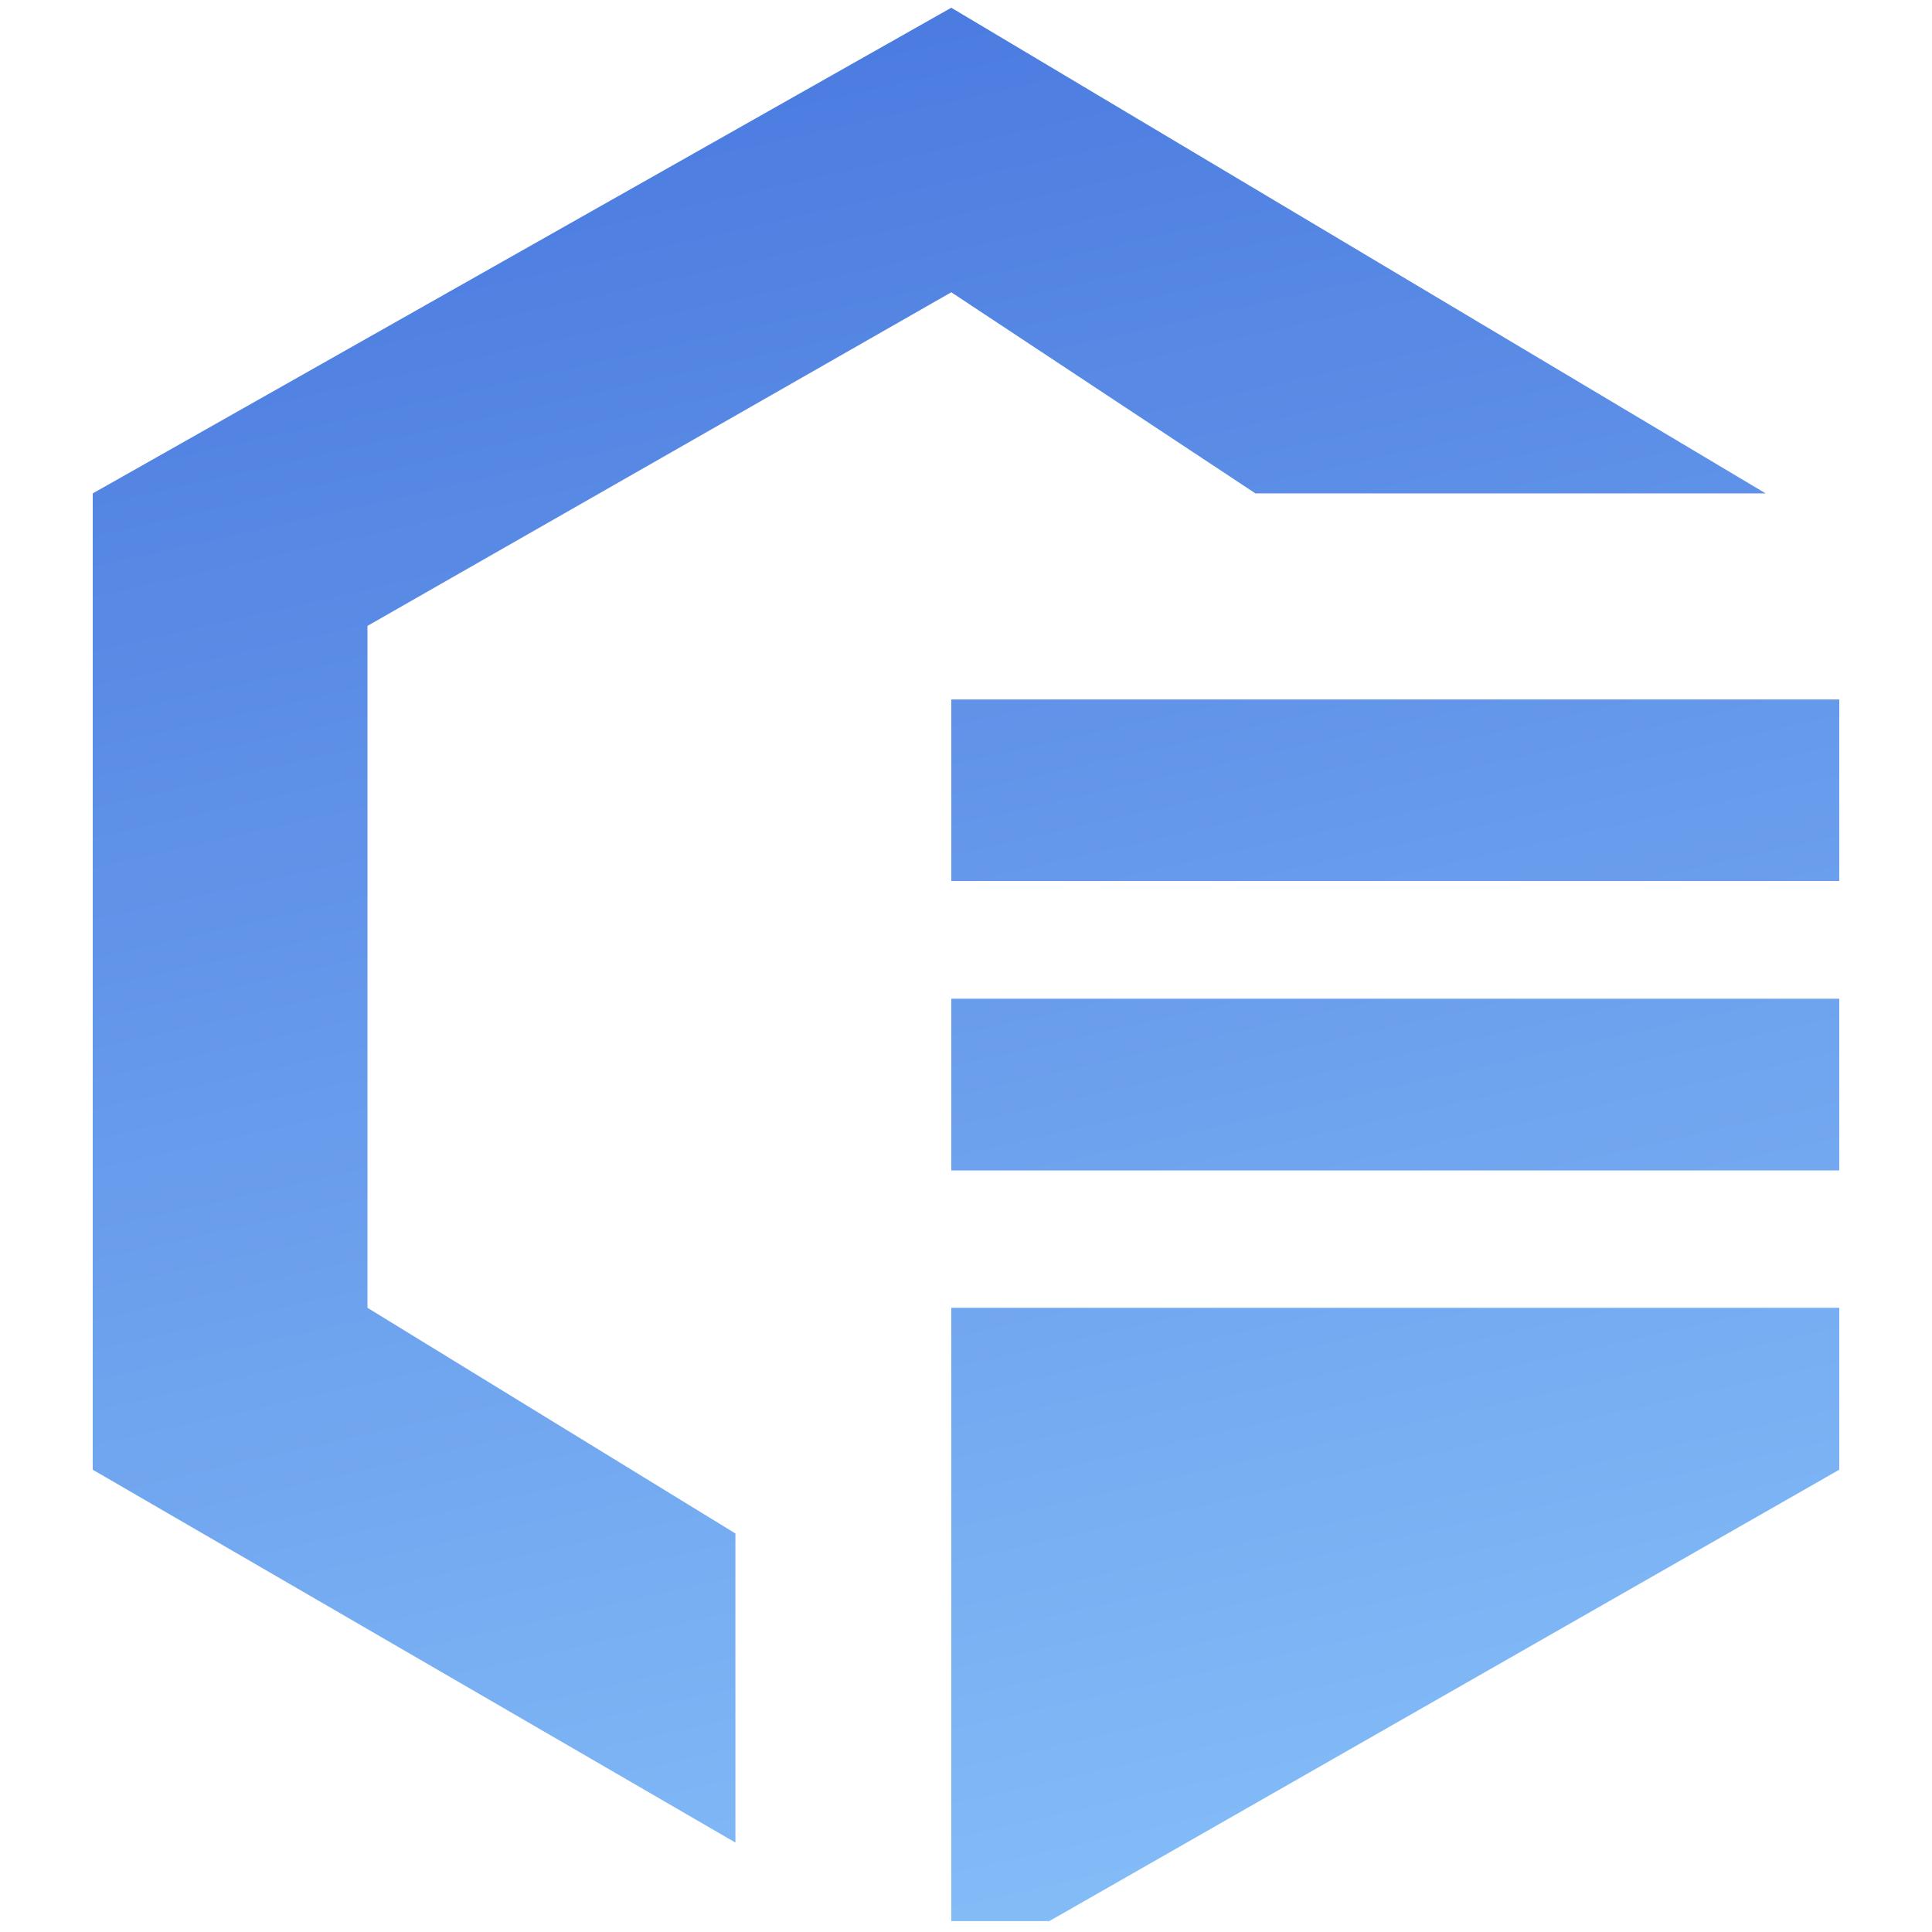
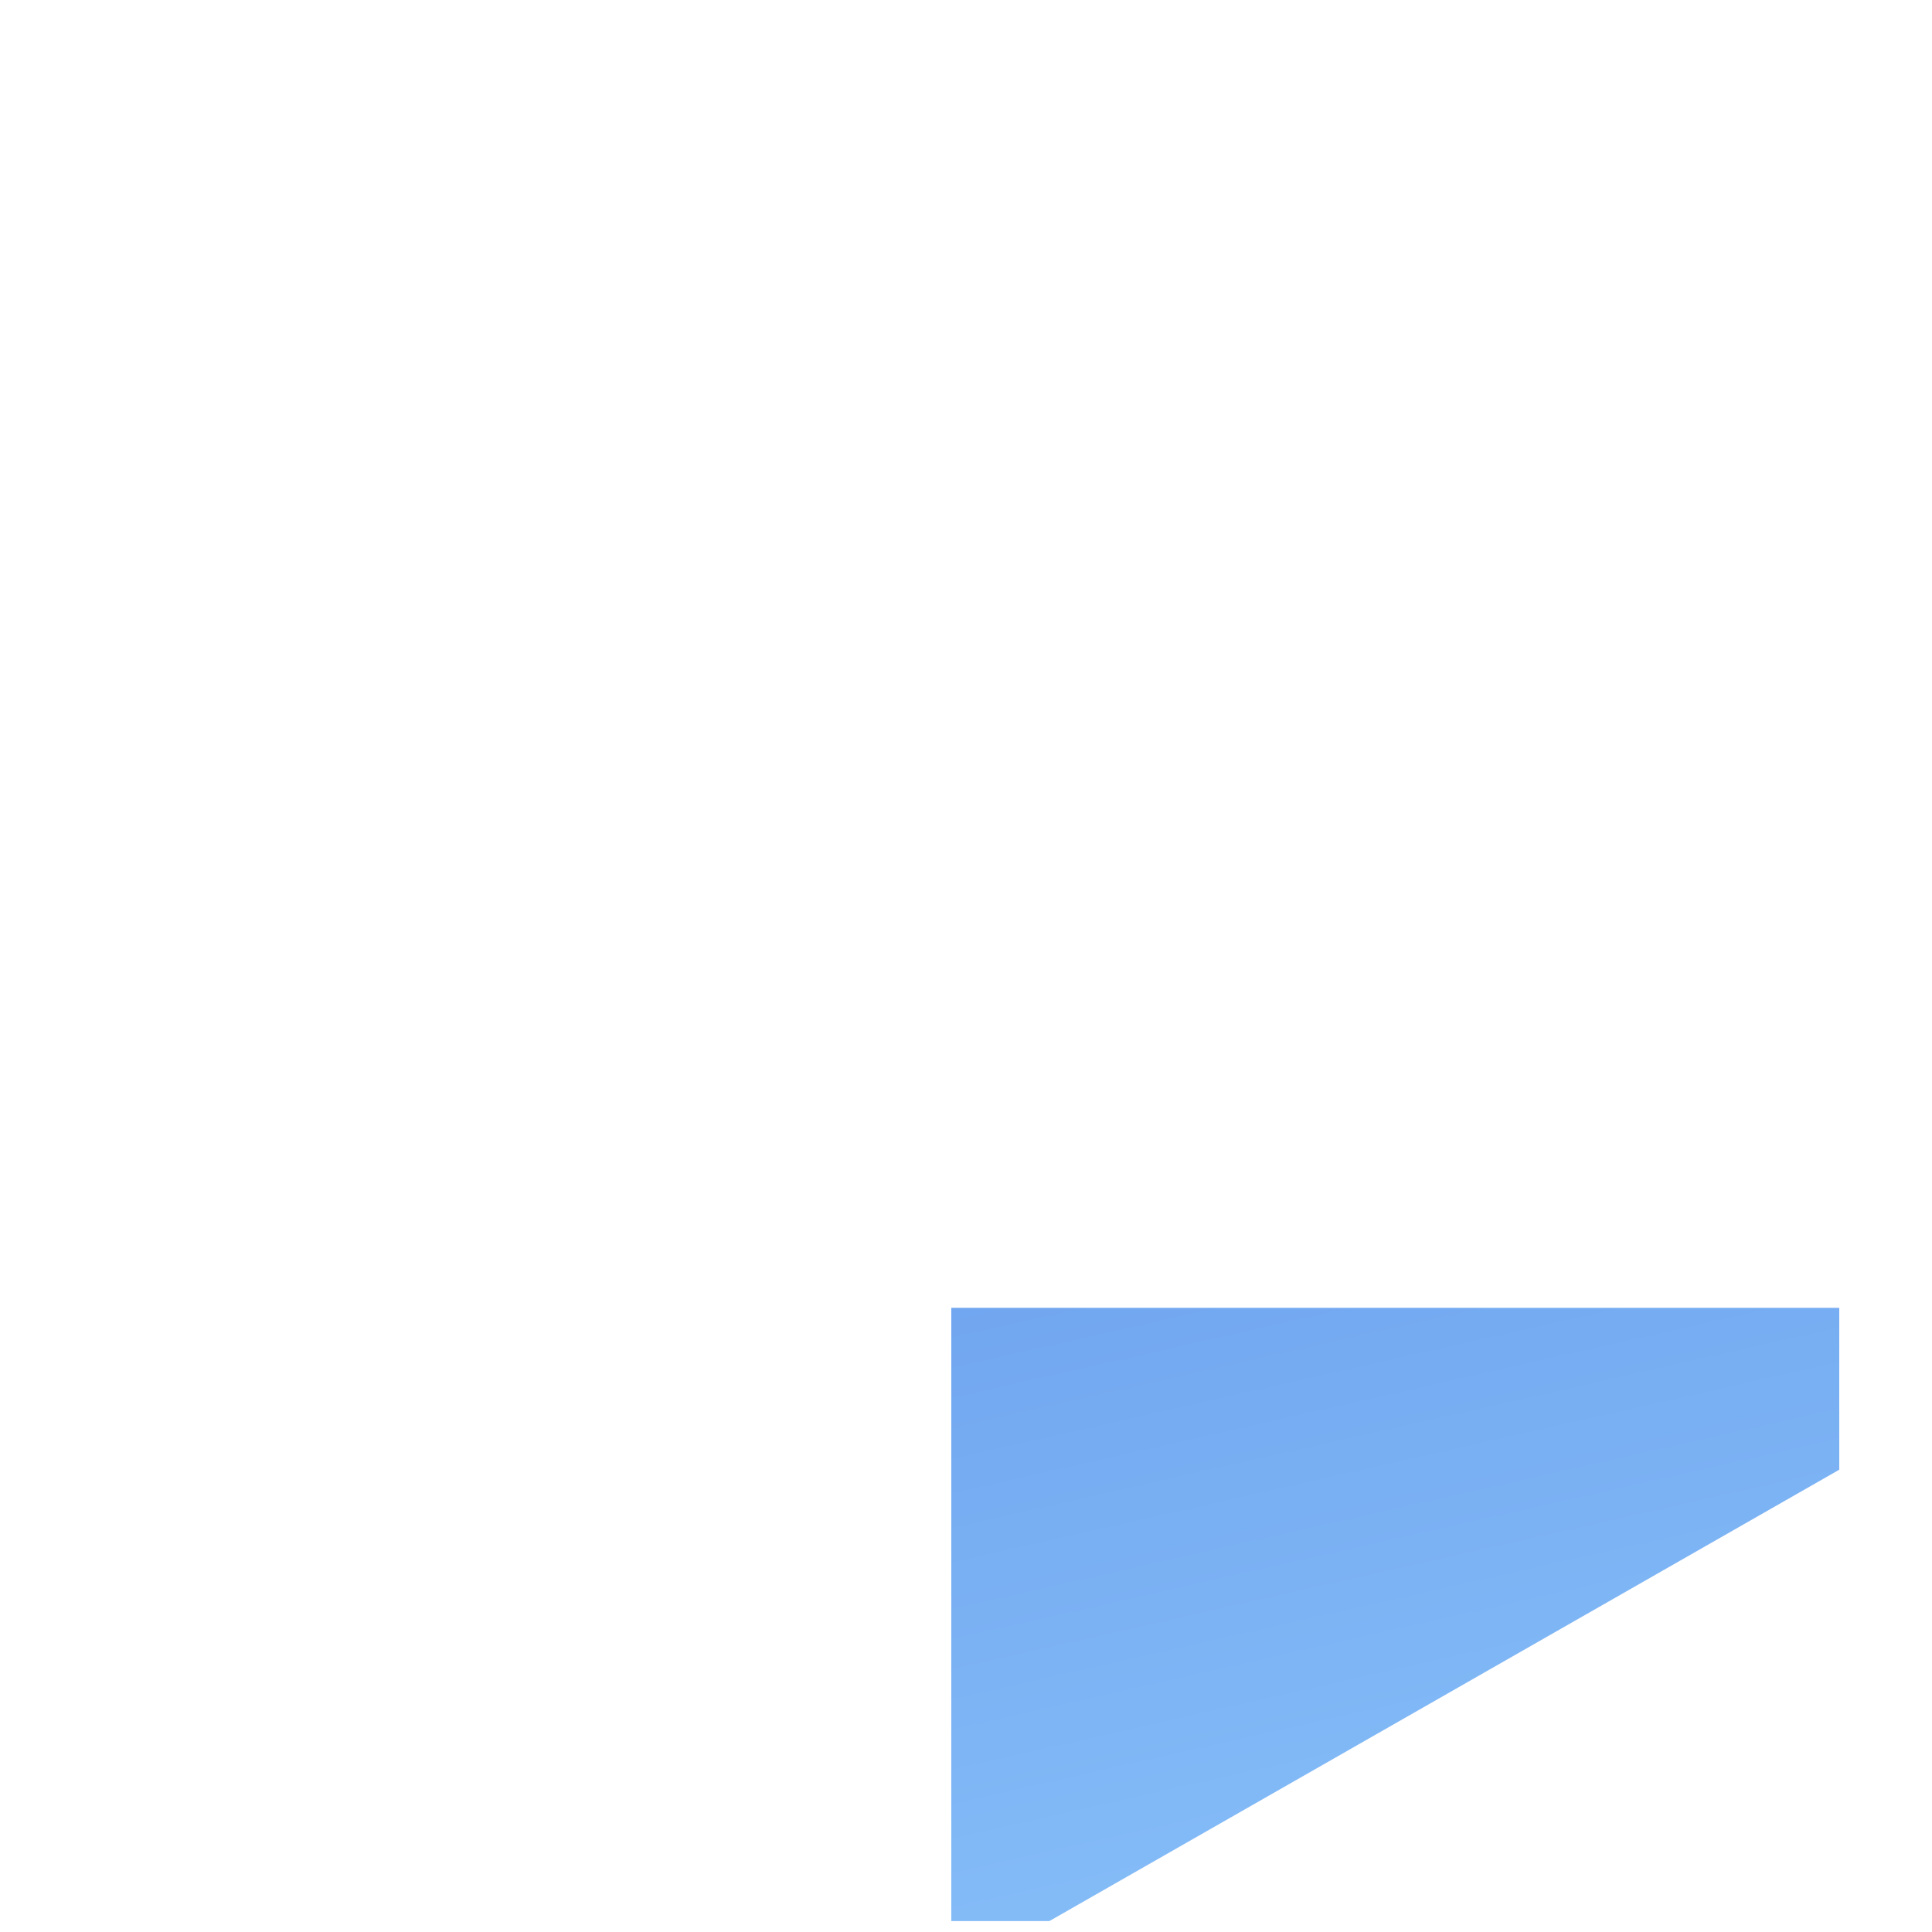
<svg xmlns="http://www.w3.org/2000/svg" width="250" height="250" viewBox="0 0 250 250" fill="none">
-   <path d="M228.478 63.848L123.096 1L12 63.848V190.18L95.163 238.427V198.433L47.551 169.23V80.989L123.096 37.82L162.455 63.848H228.478Z" fill="url(#paint0_linear_1_2)" />
-   <path d="M238 90.511H123.096V114H238V90.511Z" fill="url(#paint1_linear_1_2)" />
-   <path d="M238 129.236H123.096V151.455H238V129.236Z" fill="url(#paint2_linear_1_2)" />
-   <path d="M238 169.23H123.096V248.584H135.792L238 190.18V169.23Z" fill="url(#paint3_linear_1_2)" />
+   <path d="M238 169.23H123.096V248.584H135.792L238 190.18Z" fill="url(#paint3_linear_1_2)" />
  <defs>
    <linearGradient id="paint0_linear_1_2" x1="105" y1="7.5" x2="164.5" y2="271" gradientUnits="userSpaceOnUse">
      <stop stop-color="#4C7CE0" />
      <stop offset="1" stop-color="#8AC3FA" />
    </linearGradient>
    <linearGradient id="paint1_linear_1_2" x1="105" y1="7.5" x2="164.5" y2="271" gradientUnits="userSpaceOnUse">
      <stop stop-color="#4C7CE0" />
      <stop offset="1" stop-color="#8AC3FA" />
    </linearGradient>
    <linearGradient id="paint2_linear_1_2" x1="105" y1="7.5" x2="164.5" y2="271" gradientUnits="userSpaceOnUse">
      <stop stop-color="#4C7CE0" />
      <stop offset="1" stop-color="#8AC3FA" />
    </linearGradient>
    <linearGradient id="paint3_linear_1_2" x1="105" y1="7.5" x2="164.5" y2="271" gradientUnits="userSpaceOnUse">
      <stop stop-color="#4C7CE0" />
      <stop offset="1" stop-color="#8AC3FA" />
    </linearGradient>
  </defs>
</svg>